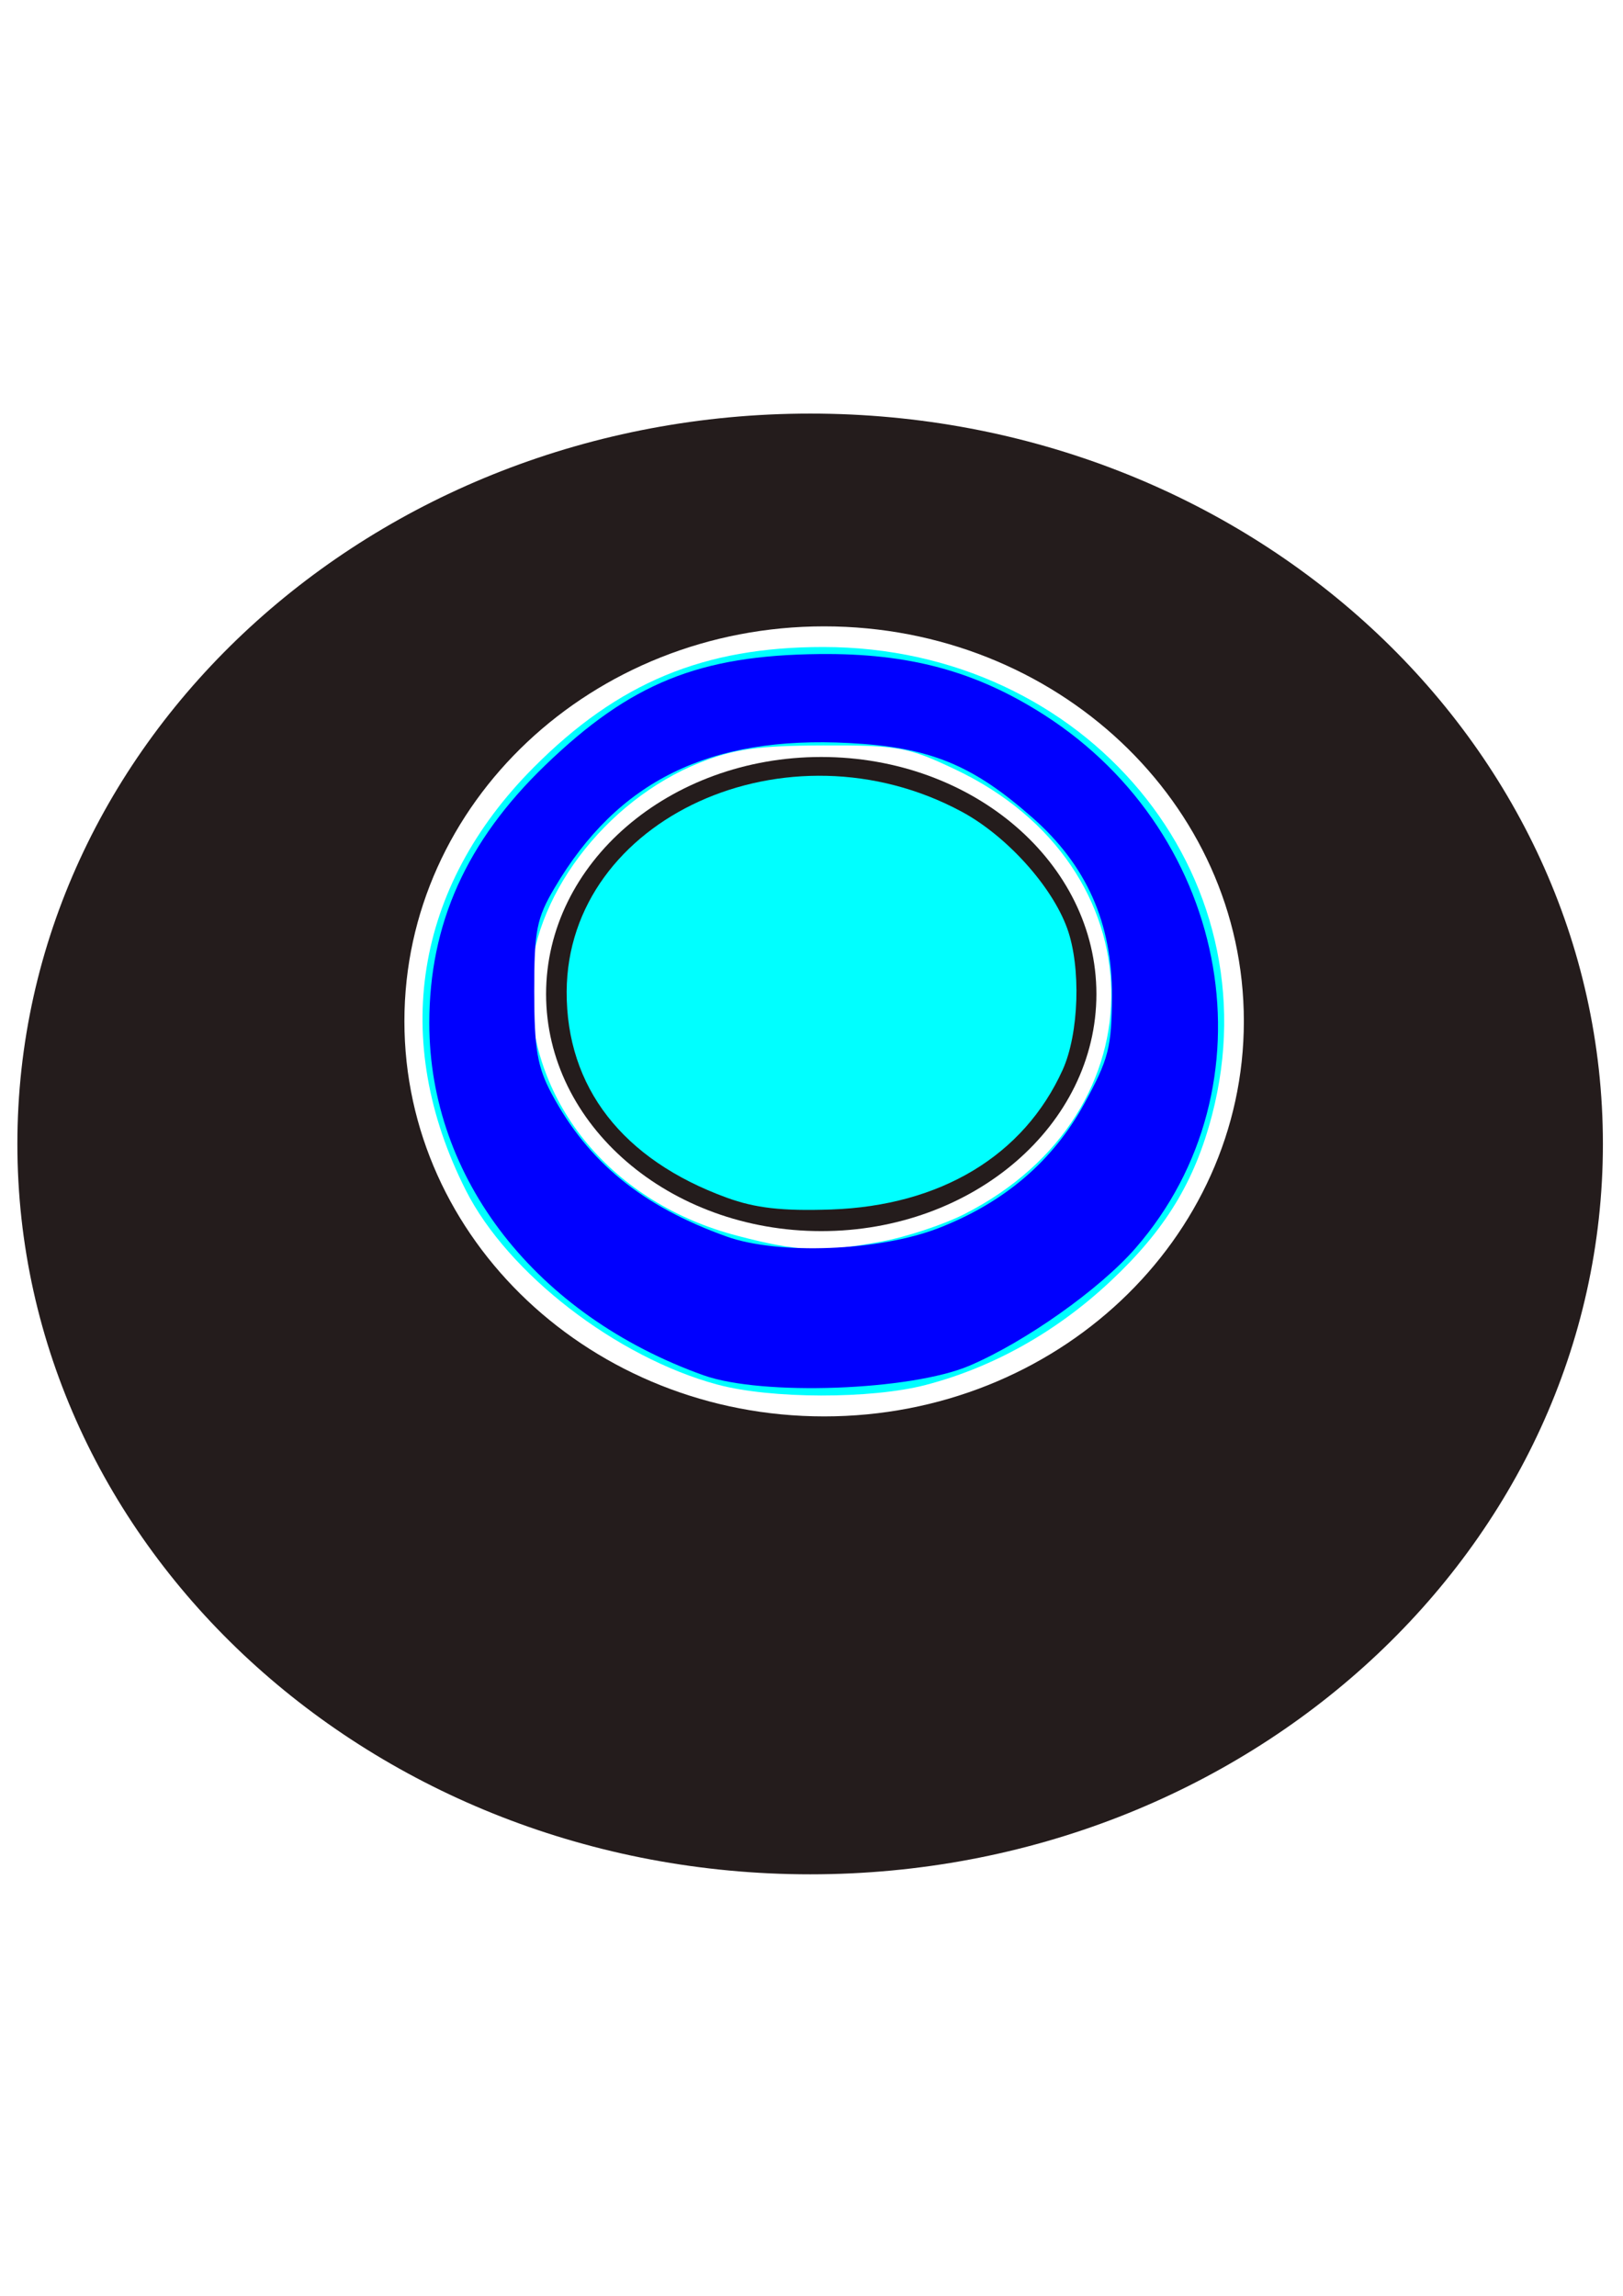
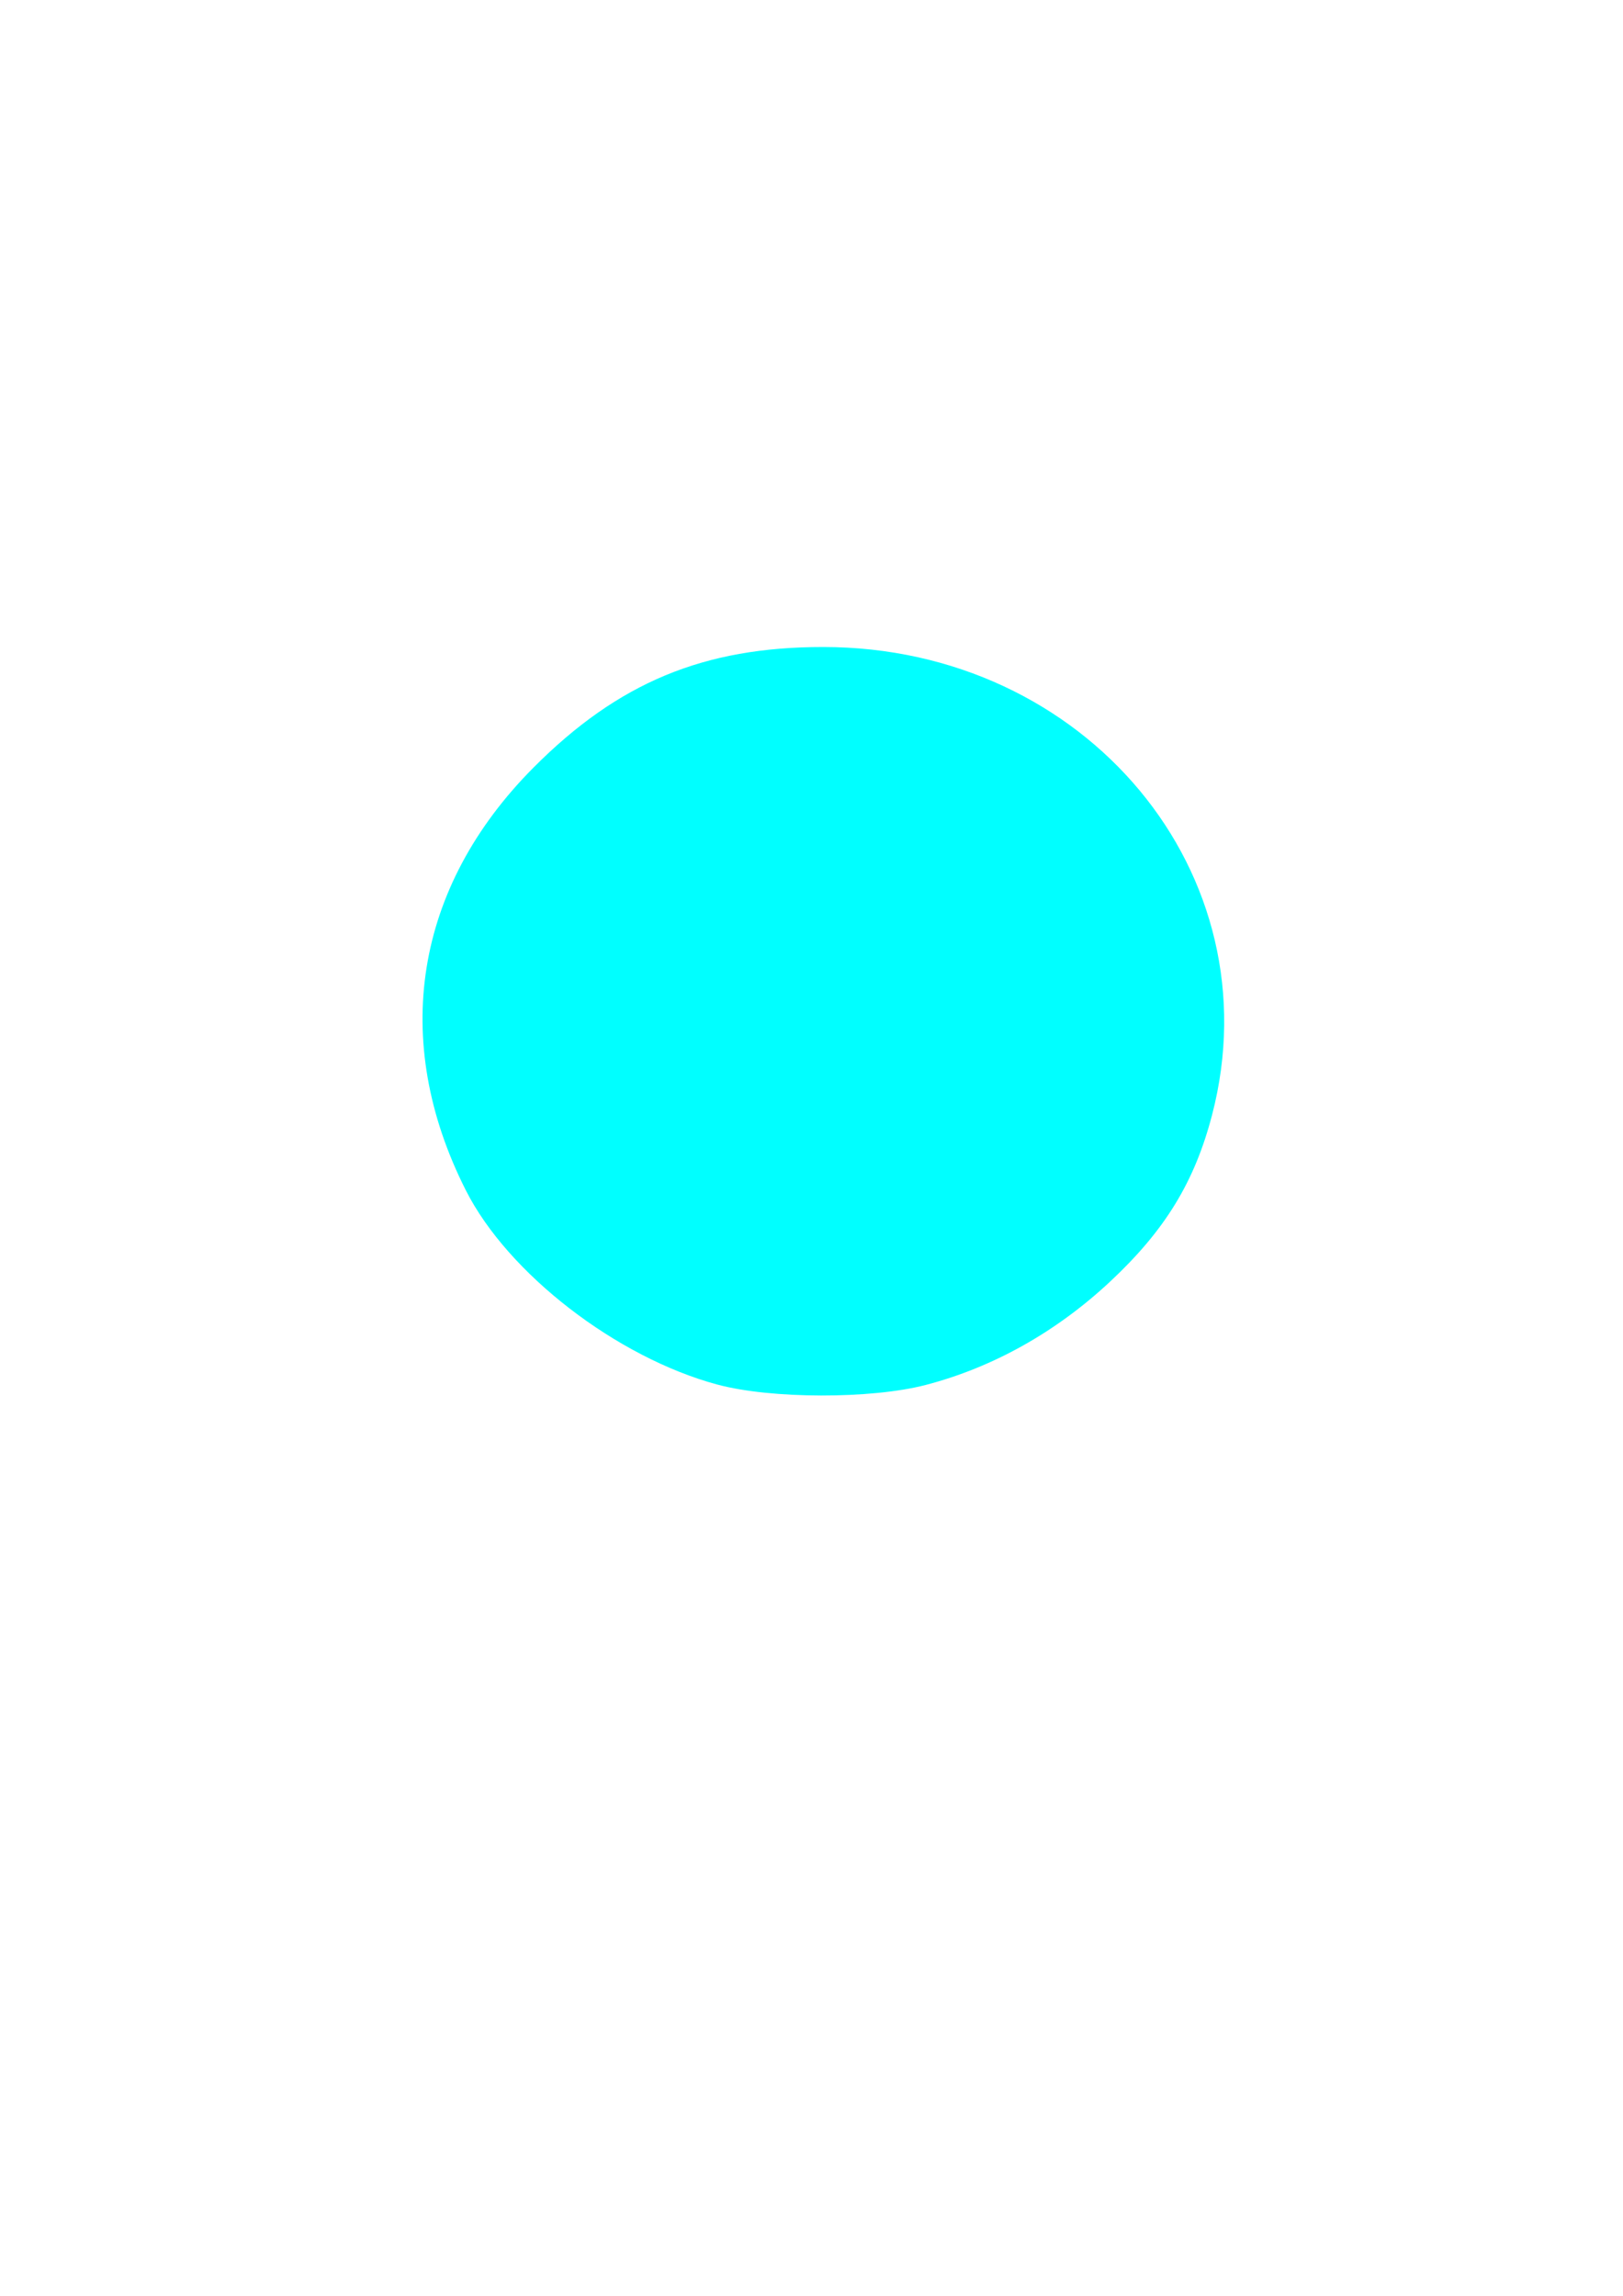
<svg xmlns="http://www.w3.org/2000/svg" viewBox="0 0 744.09 1052.4">
  <defs>
    <filter id="a" color-interpolation-filters="sRGB">
      <feGaussianBlur stdDeviation=".614" />
    </filter>
    <filter id="b" color-interpolation-filters="sRGB">
      <feGaussianBlur stdDeviation=".103" />
    </filter>
    <filter id="c" width="1.966" y="-.567" x="-.483" height="2.134" color-interpolation-filters="sRGB">
      <feGaussianBlur stdDeviation="9.51" />
    </filter>
    <filter id="d" width="1.322" y="-.173" x="-.161" height="1.346" color-interpolation-filters="sRGB">
      <feGaussianBlur stdDeviation="4.909" />
    </filter>
  </defs>
  <g filter="url(#a)" fill="#241c1c" transform="translate(-1291 -1575.5) scale(4.946)">
-     <path d="M336.13 356.87c-40.587 0-73.5 30.309-73.5 67.688s32.913 67.688 73.5 67.688 73.469-30.309 73.469-67.688-32.882-67.688-73.469-67.688zm1.281 19.719c21.488 0 38.906 16.37 38.906 36.594s-17.419 36.625-38.906 36.625c-21.488 0-38.906-16.401-38.906-36.625s17.42-36.594 38.906-36.594z" />
    <path d="M366.69 404.1c0 12.134-11.42 21.971-25.506 21.971-14.087 0-25.506-9.837-25.506-21.971s11.42-21.971 25.506-21.971c14.087 0 25.506 9.837 25.506 21.971z" transform="translate(-4.04 6.566)" filter="url(#b)" />
  </g>
-   <path d="M328.914 634.67c-46.23-12.452-96.032-50.89-115.321-89.009-34.816-68.799-23.569-139.022 31.05-193.868 38.762-38.924 77.934-55.217 132.765-55.217 120.539 0 207.05 104.059 178.293 214.453-7.998 30.709-21.52 52.829-46.668 76.357-24.733 23.136-53.763 39.411-84.65 47.456-25.02 6.517-70.931 6.431-95.469-.177zm75.08-65.535c11.452-2.117 28.58-7.78 38.063-12.586 91.703-46.47 89.453-159.528-4.059-203.835-21.794-10.325-26.187-11.124-60.593-11.02-29.787.09-40.923 1.643-56.528 7.881-43.788 17.509-77.721 62.661-77.721 103.411 0 53.348 37.809 98.574 94.849 113.456 28.111 7.336 38.559 7.762 65.99 2.691z" fill="#0ff" />
-   <path d="M328.39 429.54c-9.663-3.52-14.882-10.237-14.844-19.1.07-16.081 20.49-25.373 36.629-16.669 4.141 2.233 8.342 6.879 9.763 10.798 1.302 3.588 1.103 9.776-.422 13.134-3.606 7.943-11.319 12.585-21.484 12.931-4.502.153-6.995-.13-9.643-1.095z" filter="url(#c)" fill="#0ff" transform="translate(-1291 -1575.5) scale(4.946)" />
-   <path d="M326.24 446c-15.543-5.558-25.427-18.244-25.427-32.634 0-9.2 3.442-16.861 10.737-23.896 7.895-7.614 14.259-10.197 25.414-10.314 8.318-.088 14.506 1.584 20.822 5.625 17.458 11.168 21.47 34.532 8.488 49.435-3.304 3.793-10.212 8.683-15.382 10.889-5.44 2.32-19.262 2.822-24.652.894zm21.795-13.648c6.088-2.367 10.584-6.21 13.497-11.535 2.262-4.135 2.54-5.224 2.556-10 .023-6.735-2.362-12.087-7.343-16.48-5.597-4.936-9.535-6.541-17.013-6.935-12.945-.683-21.452 3.496-27.301 13.413-1.675 2.839-1.896 3.964-1.891 9.642.004 5.29.29 6.964 1.612 9.445 3.376 6.339 8.41 10.446 16.23 13.24 4.813 1.72 14.165 1.345 19.653-.79z" filter="url(#d)" fill="#00f" transform="translate(-1291 -1575.5) scale(4.946)" />
+   <path d="M328.914 634.67c-46.23-12.452-96.032-50.89-115.321-89.009-34.816-68.799-23.569-139.022 31.05-193.868 38.762-38.924 77.934-55.217 132.765-55.217 120.539 0 207.05 104.059 178.293 214.453-7.998 30.709-21.52 52.829-46.668 76.357-24.733 23.136-53.763 39.411-84.65 47.456-25.02 6.517-70.931 6.431-95.469-.177zm75.08-65.535z" fill="#0ff" />
</svg>